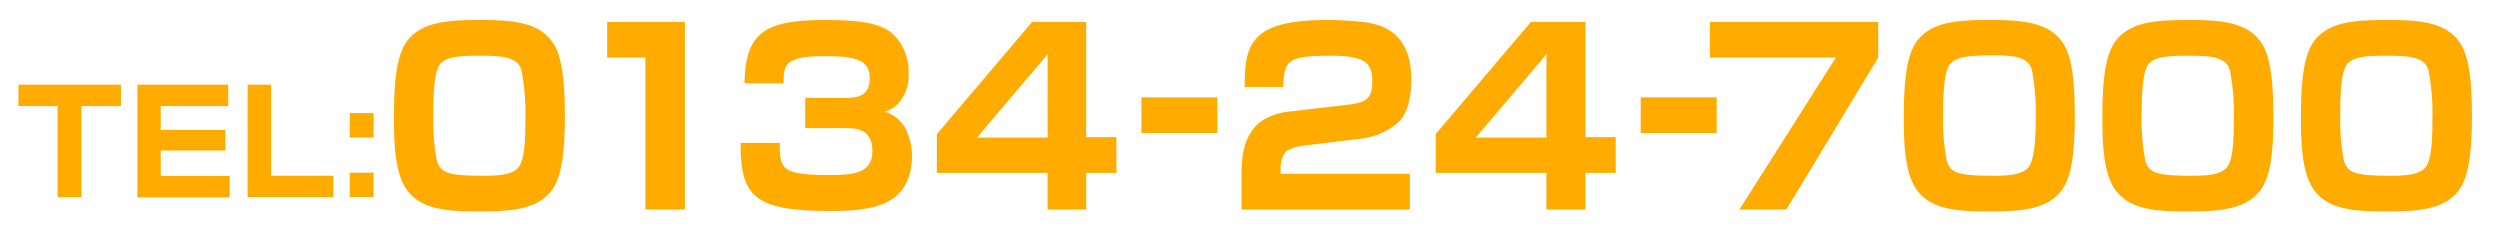
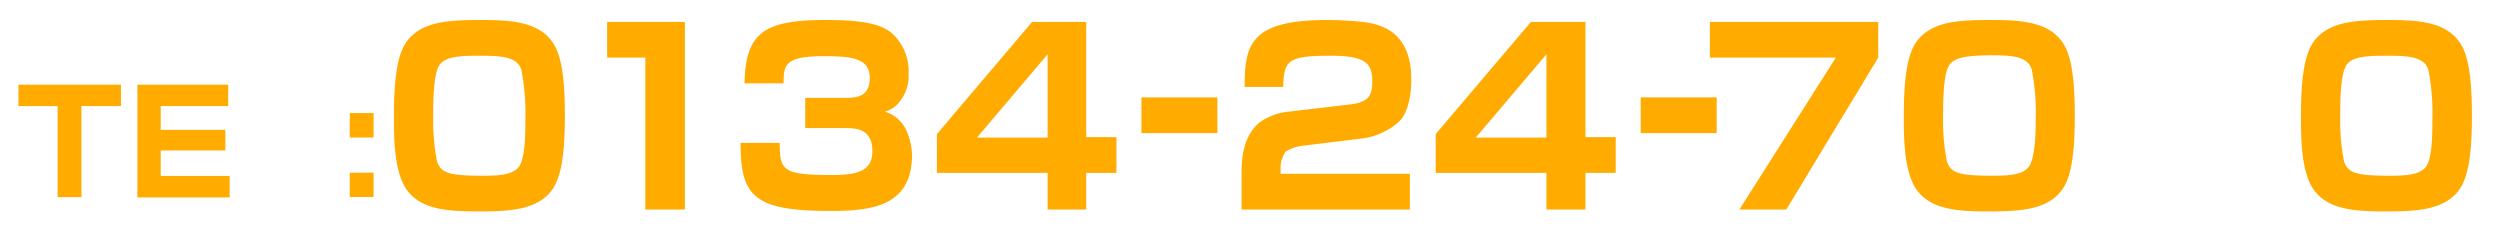
<svg xmlns="http://www.w3.org/2000/svg" viewBox="0 0 210 20">
  <defs>
    <style>.cls-1{fill:#ffab00;}</style>
  </defs>
  <title>アートボード 10</title>
  <g id="header">
    <path class="cls-1" d="M6.84,8.91v7.65h-2V8.91H1.55V7.11h8.61v1.8Z" />
    <path class="cls-1" d="M19.17,7.11v1.8H13.5v2h5.43v1.73H13.5v2.14h5.79v1.8H11.54V7.11Z" />
-     <path class="cls-1" d="M22.77,7.11v7.65H28v1.8h-7.2V7.11Z" />
    <path class="cls-1" d="M31.38,9.5v2.05h-2V9.5Zm0,5v2.05h-2V14.51Z" />
    <path class="cls-1" d="M45.71,16.64c-1.28,1-3.12,1.12-5.52,1.12-2.66,0-4.7-.18-5.9-1.66s-1.2-4.46-1.2-6.38c0-4.84.72-6.1,1.74-6.92,1.26-1,3.1-1.12,5.52-1.12,2.68,0,5.22.14,6.32,2.3.56,1.12.78,3,.78,5.74C47.45,14.56,46.73,15.82,45.71,16.64ZM36.93,5.44c-.54.72-.54,3.26-.54,4.32a17.73,17.73,0,0,0,.32,3.8c.34.94.9,1.2,3.78,1.2,1.12,0,2.58,0,3.12-.78s.52-3,.52-3.94a19,19,0,0,0-.34-4.2c-.38-1.06-1.56-1.16-3.52-1.16C38.65,4.68,37.43,4.74,36.93,5.44Z" />
    <path class="cls-1" d="M57.53,1.84V17.6H54.21V4.84H51v-3Z" />
    <path class="cls-1" d="M65.5,12c0,2.3.2,2.7,4.36,2.7,1.94,0,3.42-.22,3.42-2,0-1.9-1.36-1.94-2.36-1.94H67.64V8.22h3.28c.9,0,2.14,0,2.14-1.66s-1.44-1.84-3.88-1.84c-3.26,0-3.36.74-3.36,2.28H62.54c.08-4.26,1.66-5.32,6.8-5.32,2.94,0,4.52.28,5.52,1.06a4.27,4.27,0,0,1,1.46,3.42,3.45,3.45,0,0,1-1,2.66,2.45,2.45,0,0,1-1,.56,2.92,2.92,0,0,1,1.88,1.72A5.36,5.36,0,0,1,76.61,13c0,4.38-3.48,4.72-6.9,4.72-6.46,0-7.5-1.3-7.5-5.72Z" />
    <path class="cls-1" d="M91.24,1.84v9.68h2.54v3H91.24V17.6H88V14.52h-9.3V11.26l8-9.42ZM88,4.56l-5.94,7H88Z" />
    <path class="cls-1" d="M102.26,8.18v3H95.88v-3Z" />
    <path class="cls-1" d="M109.45,12.24a3.5,3.5,0,0,0-1.44.48,2.34,2.34,0,0,0-.44,1.4v.48h10.86v3H104.29V14.82c0-1.22,0-3.26,1.52-4.54a5.1,5.1,0,0,1,2.42-.9l5.12-.6c1.48-.18,1.92-.6,1.92-1.92,0-1.48-.46-2.18-3.48-2.18-3.62,0-3.94.38-4,2.62h-3.24c0-3.52.46-5.62,6.9-5.62a29.73,29.73,0,0,1,3,.16c1.3.16,4.1.64,4.1,4.82,0,.72-.08,2.68-1.08,3.6a5.71,5.71,0,0,1-3.12,1.38Z" />
    <path class="cls-1" d="M133.18,1.84v9.68h2.54v3h-2.54V17.6H129.9V14.52h-9.3V11.26l8-9.42ZM129.9,4.56l-5.94,7h5.94Z" />
    <path class="cls-1" d="M144.2,8.18v3h-6.38v-3Z" />
    <path class="cls-1" d="M157.77,1.84v3L150.05,17.6h-3.94l8.1-12.76H143.63v-3Z" />
    <path class="cls-1" d="M172.54,16.64c-1.28,1-3.12,1.12-5.52,1.12-2.66,0-4.7-.18-5.9-1.66s-1.2-4.46-1.2-6.38c0-4.84.72-6.1,1.74-6.92,1.26-1,3.1-1.12,5.52-1.12,2.68,0,5.22.14,6.32,2.3.56,1.12.78,3,.78,5.74C174.29,14.56,173.57,15.82,172.54,16.64Zm-8.78-11.2c-.54.72-.54,3.26-.54,4.32a17.78,17.78,0,0,0,.32,3.8c.34.94.9,1.2,3.78,1.2,1.12,0,2.58,0,3.12-.78S171,11,171,10a18.94,18.94,0,0,0-.34-4.2c-.38-1.06-1.56-1.16-3.52-1.16C165.48,4.68,164.26,4.74,163.76,5.44Z" />
-     <path class="cls-1" d="M189.22,16.64c-1.28,1-3.12,1.12-5.52,1.12-2.66,0-4.7-.18-5.9-1.66s-1.2-4.46-1.2-6.38c0-4.84.72-6.1,1.74-6.92,1.26-1,3.1-1.12,5.52-1.12,2.68,0,5.22.14,6.32,2.3.56,1.12.78,3,.78,5.74C191,14.56,190.25,15.82,189.22,16.64Zm-8.78-11.2c-.54.72-.54,3.26-.54,4.32a17.78,17.78,0,0,0,.32,3.8c.34.94.9,1.2,3.78,1.2,1.12,0,2.58,0,3.12-.78s.52-3,.52-3.94a18.94,18.94,0,0,0-.34-4.2c-.38-1.06-1.56-1.16-3.52-1.16C182.16,4.68,180.94,4.74,180.44,5.44Z" />
    <path class="cls-1" d="M205.9,16.64c-1.28,1-3.12,1.12-5.52,1.12-2.66,0-4.7-.18-5.9-1.66s-1.2-4.46-1.2-6.38c0-4.84.72-6.1,1.74-6.92,1.26-1,3.1-1.12,5.52-1.12,2.68,0,5.22.14,6.32,2.3.56,1.12.78,3,.78,5.74C207.65,14.56,206.92,15.82,205.9,16.64Zm-8.78-11.2c-.54.72-.54,3.26-.54,4.32a17.78,17.78,0,0,0,.32,3.8c.34.94.9,1.2,3.78,1.2,1.12,0,2.58,0,3.12-.78s.52-3,.52-3.94a18.94,18.94,0,0,0-.34-4.2c-.38-1.06-1.56-1.16-3.52-1.16C198.84,4.68,197.62,4.74,197.12,5.44Z" />
  </g>
</svg>